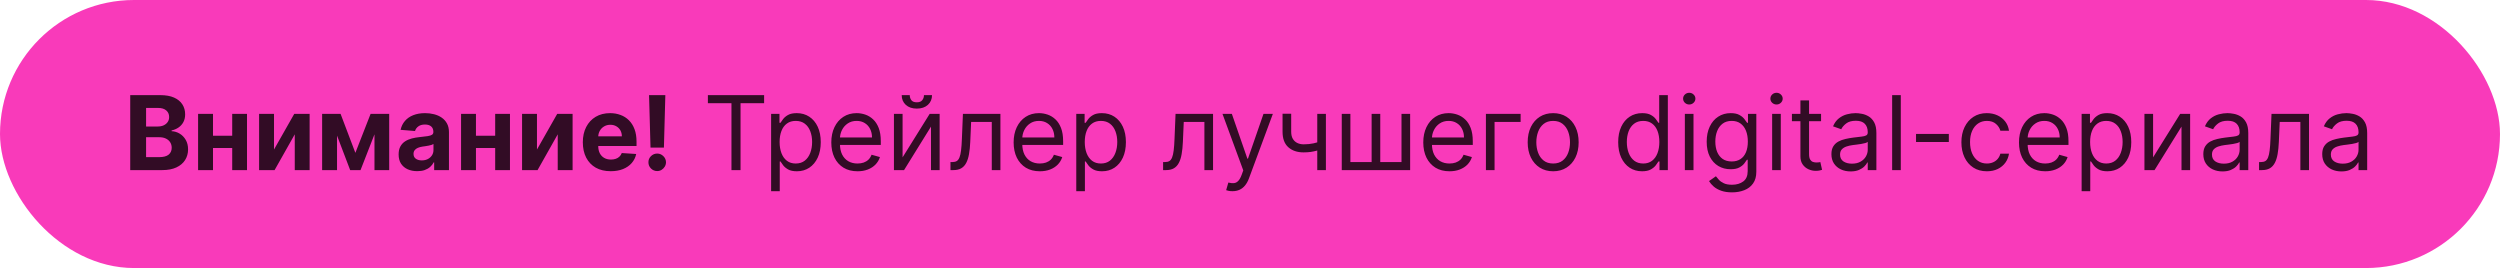
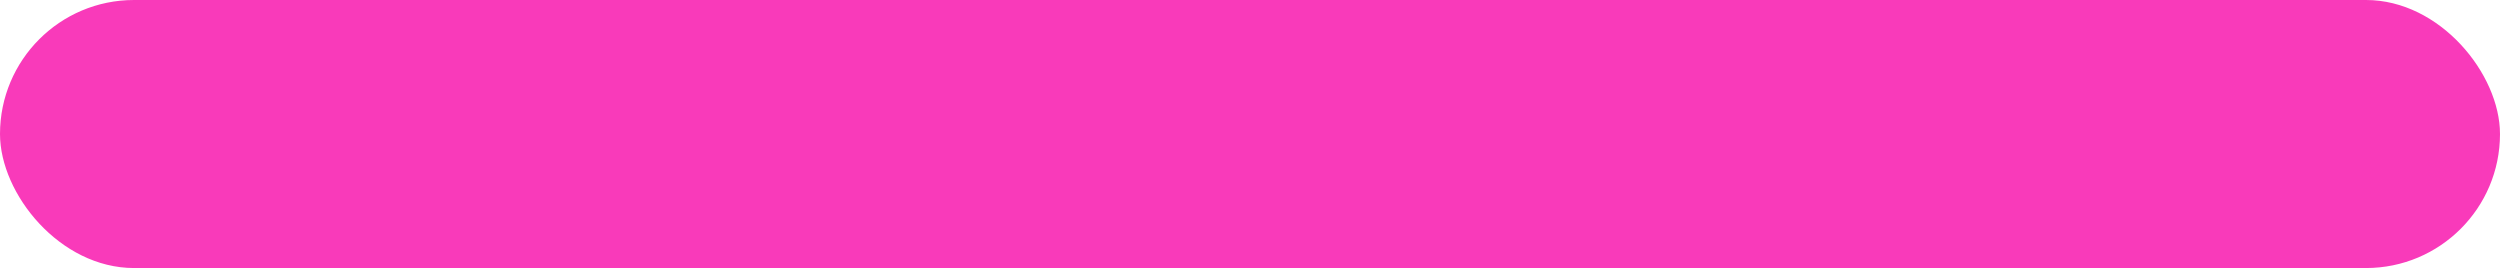
<svg xmlns="http://www.w3.org/2000/svg" width="485" height="52" viewBox="0 0 485 52" fill="none">
  <rect width="485" height="52" rx="26" fill="#F93ABA" />
-   <path opacity="0.8" d="M25.264 33V18.454H31.088C32.158 18.454 33.051 18.613 33.766 18.93C34.481 19.248 35.018 19.688 35.378 20.251C35.738 20.81 35.918 21.454 35.918 22.183C35.918 22.751 35.804 23.251 35.577 23.682C35.349 24.108 35.037 24.458 34.639 24.733C34.246 25.003 33.796 25.195 33.29 25.308V25.45C33.844 25.474 34.362 25.63 34.845 25.919C35.333 26.208 35.728 26.613 36.031 27.134C36.334 27.65 36.486 28.265 36.486 28.98C36.486 29.752 36.294 30.441 35.91 31.047C35.532 31.648 34.971 32.124 34.227 32.474C33.484 32.825 32.568 33 31.479 33H25.264ZM28.34 30.486H30.847C31.704 30.486 32.329 30.322 32.722 29.996C33.115 29.664 33.311 29.224 33.311 28.675C33.311 28.272 33.214 27.917 33.02 27.609C32.826 27.302 32.549 27.06 32.189 26.885C31.834 26.71 31.41 26.622 30.918 26.622H28.34V30.486ZM28.34 24.541H30.619C31.041 24.541 31.415 24.468 31.741 24.321C32.073 24.169 32.333 23.956 32.523 23.682C32.717 23.407 32.814 23.078 32.814 22.695C32.814 22.169 32.627 21.745 32.253 21.423C31.884 21.101 31.358 20.94 30.676 20.94H28.34V24.541ZM46.022 26.338V28.717H40.326V26.338H46.022ZM41.321 22.091V33H38.43V22.091H41.321ZM47.919 22.091V33H45.049V22.091H47.919ZM53.157 29.009L57.084 22.091H60.067V33H57.184V26.061L53.27 33H50.266V22.091H53.157V29.009ZM68.941 29.655L71.896 22.091H74.197L69.943 33H67.933L63.778 22.091H66.072L68.941 29.655ZM65.383 22.091V33H62.492V22.091H65.383ZM72.649 33V22.091H75.504V33H72.649ZM80.955 33.206C80.259 33.206 79.639 33.085 79.094 32.844C78.55 32.597 78.119 32.235 77.802 31.757C77.489 31.274 77.333 30.673 77.333 29.953C77.333 29.347 77.444 28.838 77.666 28.426C77.889 28.014 78.192 27.683 78.576 27.432C78.959 27.181 79.395 26.991 79.882 26.864C80.375 26.736 80.891 26.646 81.431 26.594C82.065 26.527 82.577 26.466 82.965 26.409C83.353 26.348 83.635 26.258 83.81 26.139C83.985 26.021 84.073 25.846 84.073 25.614V25.571C84.073 25.121 83.931 24.773 83.647 24.527C83.367 24.281 82.97 24.158 82.454 24.158C81.909 24.158 81.476 24.278 81.154 24.52C80.832 24.757 80.619 25.055 80.515 25.415L77.716 25.188C77.858 24.525 78.138 23.952 78.554 23.469C78.971 22.981 79.508 22.607 80.166 22.347C80.829 22.081 81.597 21.949 82.468 21.949C83.074 21.949 83.654 22.02 84.208 22.162C84.766 22.304 85.261 22.524 85.692 22.822C86.128 23.121 86.471 23.504 86.722 23.973C86.973 24.437 87.098 24.993 87.098 25.642V33H84.229V31.487H84.144C83.969 31.828 83.734 32.129 83.441 32.389C83.147 32.645 82.794 32.846 82.382 32.993C81.971 33.135 81.495 33.206 80.955 33.206ZM81.821 31.118C82.266 31.118 82.659 31.03 83 30.855C83.341 30.675 83.609 30.434 83.803 30.131C83.997 29.828 84.094 29.484 84.094 29.101V27.943C83.999 28.005 83.869 28.062 83.704 28.114C83.543 28.161 83.36 28.206 83.157 28.249C82.953 28.287 82.749 28.322 82.546 28.355C82.342 28.384 82.158 28.41 81.992 28.433C81.637 28.485 81.327 28.568 81.061 28.682C80.796 28.796 80.59 28.949 80.444 29.143C80.297 29.333 80.223 29.57 80.223 29.854C80.223 30.266 80.373 30.581 80.671 30.798C80.974 31.011 81.357 31.118 81.821 31.118ZM97.038 26.338V28.717H91.342V26.338H97.038ZM92.336 22.091V33H89.446V22.091H92.336ZM98.934 22.091V33H96.065V22.091H98.934ZM104.172 29.009L108.1 22.091H111.083V33H108.199V26.061L104.286 33H101.282V22.091H104.172V29.009ZM118.48 33.213C117.358 33.213 116.392 32.986 115.582 32.531C114.777 32.072 114.157 31.423 113.721 30.585C113.286 29.742 113.068 28.746 113.068 27.595C113.068 26.473 113.286 25.488 113.721 24.641C114.157 23.793 114.77 23.133 115.561 22.659C116.356 22.186 117.289 21.949 118.359 21.949C119.079 21.949 119.749 22.065 120.369 22.297C120.994 22.524 121.538 22.867 122.002 23.327C122.471 23.786 122.836 24.364 123.096 25.06C123.357 25.751 123.487 26.561 123.487 27.489V28.32H114.275V26.445H120.639C120.639 26.009 120.544 25.623 120.355 25.287C120.165 24.951 119.903 24.688 119.566 24.499C119.235 24.305 118.849 24.207 118.409 24.207C117.949 24.207 117.542 24.314 117.187 24.527C116.837 24.735 116.562 25.017 116.363 25.372C116.164 25.723 116.063 26.113 116.058 26.544V28.327C116.058 28.866 116.157 29.333 116.356 29.726C116.56 30.119 116.846 30.422 117.216 30.635C117.585 30.848 118.023 30.954 118.529 30.954C118.866 30.954 119.173 30.907 119.453 30.812C119.732 30.718 119.971 30.576 120.17 30.386C120.369 30.197 120.52 29.965 120.625 29.69L123.423 29.875C123.281 30.547 122.99 31.134 122.549 31.636C122.114 32.133 121.55 32.522 120.859 32.801C120.172 33.076 119.379 33.213 118.48 33.213ZM129.076 18.454L128.799 28.639H126.2L125.916 18.454H129.076ZM127.5 33.185C127.031 33.185 126.628 33.019 126.292 32.688C125.956 32.351 125.79 31.949 125.795 31.48C125.79 31.016 125.956 30.618 126.292 30.287C126.628 29.956 127.031 29.79 127.5 29.79C127.949 29.79 128.345 29.956 128.686 30.287C129.027 30.618 129.199 31.016 129.204 31.48C129.199 31.793 129.117 32.079 128.956 32.34C128.799 32.595 128.593 32.801 128.338 32.957C128.082 33.109 127.803 33.185 127.5 33.185ZM137.329 20.017V18.454H148.238V20.017H143.664V33H141.903V20.017H137.329ZM149.597 37.091V22.091H151.216V23.824H151.415C151.538 23.634 151.708 23.393 151.926 23.099C152.149 22.801 152.466 22.536 152.878 22.304C153.295 22.067 153.858 21.949 154.568 21.949C155.487 21.949 156.296 22.178 156.997 22.638C157.698 23.097 158.245 23.748 158.638 24.591C159.031 25.434 159.227 26.428 159.227 27.574C159.227 28.729 159.031 29.731 158.638 30.578C158.245 31.421 157.7 32.074 157.004 32.538C156.308 32.998 155.506 33.227 154.597 33.227C153.896 33.227 153.335 33.111 152.913 32.879C152.492 32.642 152.168 32.375 151.94 32.077C151.713 31.774 151.538 31.523 151.415 31.324H151.273V37.091H149.597ZM151.244 27.546C151.244 28.369 151.365 29.096 151.607 29.726C151.848 30.351 152.201 30.841 152.665 31.196C153.129 31.546 153.697 31.722 154.369 31.722C155.07 31.722 155.655 31.537 156.124 31.168C156.597 30.794 156.952 30.292 157.189 29.662C157.43 29.027 157.551 28.322 157.551 27.546C157.551 26.778 157.433 26.087 157.196 25.472C156.964 24.851 156.611 24.361 156.138 24.001C155.669 23.637 155.08 23.454 154.369 23.454C153.688 23.454 153.115 23.627 152.651 23.973C152.187 24.314 151.836 24.792 151.599 25.408C151.363 26.018 151.244 26.731 151.244 27.546ZM166.358 33.227C165.307 33.227 164.4 32.995 163.638 32.531C162.88 32.062 162.295 31.409 161.884 30.571C161.476 29.728 161.273 28.748 161.273 27.631C161.273 26.513 161.476 25.528 161.884 24.676C162.295 23.819 162.868 23.151 163.602 22.673C164.341 22.19 165.203 21.949 166.188 21.949C166.756 21.949 167.317 22.044 167.871 22.233C168.425 22.422 168.929 22.73 169.384 23.156C169.838 23.578 170.2 24.136 170.47 24.832C170.74 25.528 170.875 26.385 170.875 27.403V28.114H162.466V26.665H169.17C169.17 26.049 169.047 25.5 168.801 25.017C168.56 24.534 168.214 24.153 167.764 23.874C167.319 23.594 166.794 23.454 166.188 23.454C165.52 23.454 164.942 23.62 164.455 23.952C163.972 24.278 163.6 24.704 163.339 25.23C163.079 25.756 162.949 26.319 162.949 26.921V27.886C162.949 28.71 163.091 29.409 163.375 29.982C163.664 30.55 164.064 30.983 164.575 31.281C165.087 31.575 165.681 31.722 166.358 31.722C166.798 31.722 167.196 31.66 167.551 31.537C167.911 31.409 168.221 31.22 168.482 30.969C168.742 30.713 168.943 30.396 169.085 30.017L170.705 30.472C170.534 31.021 170.248 31.504 169.845 31.921C169.443 32.332 168.946 32.654 168.354 32.886C167.762 33.114 167.097 33.227 166.358 33.227ZM175.101 30.528L180.357 22.091H182.288V33H180.612V24.562L175.385 33H173.425V22.091H175.101V30.528ZM179.249 18.454H180.811C180.811 19.222 180.546 19.849 180.016 20.337C179.485 20.824 178.766 21.068 177.857 21.068C176.962 21.068 176.249 20.824 175.719 20.337C175.193 19.849 174.93 19.222 174.93 18.454H176.493C176.493 18.824 176.595 19.148 176.798 19.428C177.007 19.707 177.359 19.847 177.857 19.847C178.354 19.847 178.709 19.707 178.922 19.428C179.14 19.148 179.249 18.824 179.249 18.454ZM184.392 33V31.438H184.79C185.117 31.438 185.389 31.374 185.607 31.246C185.825 31.113 186 30.884 186.132 30.557C186.27 30.225 186.374 29.766 186.445 29.179C186.521 28.587 186.575 27.834 186.608 26.921L186.807 22.091H194.08V33H192.404V23.653H188.398L188.228 27.546C188.19 28.44 188.109 29.229 187.986 29.91C187.868 30.588 187.685 31.156 187.439 31.615C187.198 32.074 186.876 32.42 186.473 32.652C186.071 32.884 185.567 33 184.961 33H184.392ZM201.729 33.227C200.678 33.227 199.771 32.995 199.009 32.531C198.251 32.062 197.667 31.409 197.255 30.571C196.847 29.728 196.644 28.748 196.644 27.631C196.644 26.513 196.847 25.528 197.255 24.676C197.667 23.819 198.239 23.151 198.973 22.673C199.712 22.19 200.574 21.949 201.559 21.949C202.127 21.949 202.688 22.044 203.242 22.233C203.796 22.422 204.3 22.73 204.755 23.156C205.209 23.578 205.571 24.136 205.841 24.832C206.111 25.528 206.246 26.385 206.246 27.403V28.114H197.837V26.665H204.542C204.542 26.049 204.418 25.5 204.172 25.017C203.931 24.534 203.585 24.153 203.135 23.874C202.69 23.594 202.165 23.454 201.559 23.454C200.891 23.454 200.313 23.62 199.826 23.952C199.343 24.278 198.971 24.704 198.711 25.23C198.45 25.756 198.32 26.319 198.32 26.921V27.886C198.32 28.71 198.462 29.409 198.746 29.982C199.035 30.55 199.435 30.983 199.946 31.281C200.458 31.575 201.052 31.722 201.729 31.722C202.169 31.722 202.567 31.66 202.922 31.537C203.282 31.409 203.592 31.22 203.853 30.969C204.113 30.713 204.314 30.396 204.456 30.017L206.076 30.472C205.905 31.021 205.619 31.504 205.216 31.921C204.814 32.332 204.317 32.654 203.725 32.886C203.133 33.114 202.468 33.227 201.729 33.227ZM208.796 37.091V22.091H210.415V23.824H210.614C210.737 23.634 210.908 23.393 211.125 23.099C211.348 22.801 211.665 22.536 212.077 22.304C212.494 22.067 213.057 21.949 213.767 21.949C214.686 21.949 215.496 22.178 216.196 22.638C216.897 23.097 217.444 23.748 217.837 24.591C218.23 25.434 218.426 26.428 218.426 27.574C218.426 28.729 218.23 29.731 217.837 30.578C217.444 31.421 216.9 32.074 216.203 32.538C215.507 32.998 214.705 33.227 213.796 33.227C213.095 33.227 212.534 33.111 212.113 32.879C211.691 32.642 211.367 32.375 211.14 32.077C210.912 31.774 210.737 31.523 210.614 31.324H210.472V37.091H208.796ZM210.444 27.546C210.444 28.369 210.564 29.096 210.806 29.726C211.047 30.351 211.4 30.841 211.864 31.196C212.328 31.546 212.896 31.722 213.569 31.722C214.269 31.722 214.854 31.537 215.323 31.168C215.796 30.794 216.151 30.292 216.388 29.662C216.63 29.027 216.75 28.322 216.75 27.546C216.75 26.778 216.632 26.087 216.395 25.472C216.163 24.851 215.81 24.361 215.337 24.001C214.868 23.637 214.279 23.454 213.569 23.454C212.887 23.454 212.314 23.627 211.85 23.973C211.386 24.314 211.035 24.792 210.799 25.408C210.562 26.018 210.444 26.731 210.444 27.546ZM225.642 33V31.438H226.04C226.367 31.438 226.639 31.374 226.857 31.246C227.075 31.113 227.25 30.884 227.382 30.557C227.52 30.225 227.624 29.766 227.695 29.179C227.771 28.587 227.825 27.834 227.858 26.921L228.057 22.091H235.33V33H233.654V23.653H229.648L229.478 27.546C229.44 28.44 229.359 29.229 229.236 29.91C229.118 30.588 228.935 31.156 228.689 31.615C228.448 32.074 228.126 32.42 227.723 32.652C227.321 32.884 226.817 33 226.211 33H225.642ZM239.094 37.091C238.81 37.091 238.557 37.067 238.334 37.02C238.112 36.977 237.958 36.935 237.873 36.892L238.299 35.415C238.706 35.519 239.066 35.557 239.378 35.528C239.691 35.5 239.968 35.36 240.209 35.109C240.455 34.863 240.68 34.463 240.884 33.909L241.196 33.057L237.162 22.091H238.98L241.992 30.784H242.105L245.117 22.091H246.935L242.304 34.591C242.096 35.154 241.838 35.621 241.53 35.99C241.222 36.364 240.865 36.641 240.458 36.821C240.055 37.001 239.601 37.091 239.094 37.091ZM257.224 22.091V33H255.548V22.091H257.224ZM256.571 27.29V28.852C256.192 28.994 255.816 29.12 255.442 29.229C255.068 29.333 254.675 29.416 254.263 29.477C253.851 29.534 253.399 29.562 252.906 29.562C251.67 29.562 250.679 29.229 249.93 28.561C249.187 27.893 248.815 26.892 248.815 25.557V22.062H250.491V25.557C250.491 26.116 250.598 26.575 250.811 26.935C251.024 27.294 251.313 27.562 251.678 27.737C252.042 27.912 252.452 28 252.906 28C253.616 28 254.258 27.936 254.831 27.808C255.409 27.676 255.989 27.503 256.571 27.29ZM260.3 22.091H261.976V31.438H266.095V22.091H267.771V31.438H271.891V22.091H273.567V33H260.3V22.091ZM281.202 33.227C280.151 33.227 279.244 32.995 278.482 32.531C277.724 32.062 277.139 31.409 276.727 30.571C276.32 29.728 276.116 28.748 276.116 27.631C276.116 26.513 276.32 25.528 276.727 24.676C277.139 23.819 277.712 23.151 278.446 22.673C279.185 22.19 280.046 21.949 281.031 21.949C281.599 21.949 282.161 22.044 282.714 22.233C283.268 22.422 283.773 22.73 284.227 23.156C284.682 23.578 285.044 24.136 285.314 24.832C285.584 25.528 285.719 26.385 285.719 27.403V28.114H277.31V26.665H284.014C284.014 26.049 283.891 25.5 283.645 25.017C283.403 24.534 283.058 24.153 282.608 23.874C282.163 23.594 281.637 23.454 281.031 23.454C280.364 23.454 279.786 23.62 279.298 23.952C278.815 24.278 278.444 24.704 278.183 25.23C277.923 25.756 277.793 26.319 277.793 26.921V27.886C277.793 28.71 277.935 29.409 278.219 29.982C278.508 30.55 278.908 30.983 279.419 31.281C279.93 31.575 280.525 31.722 281.202 31.722C281.642 31.722 282.04 31.66 282.395 31.537C282.755 31.409 283.065 31.22 283.325 30.969C283.586 30.713 283.787 30.396 283.929 30.017L285.548 30.472C285.378 31.021 285.091 31.504 284.689 31.921C284.286 32.332 283.789 32.654 283.197 32.886C282.606 33.114 281.94 33.227 281.202 33.227ZM295.001 22.091V23.653H289.945V33H288.268V22.091H295.001ZM301.314 33.227C300.329 33.227 299.465 32.993 298.721 32.524C297.983 32.055 297.405 31.4 296.988 30.557C296.576 29.714 296.37 28.729 296.37 27.602C296.37 26.466 296.576 25.474 296.988 24.626C297.405 23.779 297.983 23.121 298.721 22.652C299.465 22.183 300.329 21.949 301.314 21.949C302.298 21.949 303.16 22.183 303.899 22.652C304.642 23.121 305.22 23.779 305.632 24.626C306.048 25.474 306.257 26.466 306.257 27.602C306.257 28.729 306.048 29.714 305.632 30.557C305.22 31.4 304.642 32.055 303.899 32.524C303.16 32.993 302.298 33.227 301.314 33.227ZM301.314 31.722C302.062 31.722 302.677 31.53 303.16 31.146C303.643 30.763 304.001 30.259 304.233 29.634C304.465 29.009 304.581 28.331 304.581 27.602C304.581 26.873 304.465 26.194 304.233 25.564C304.001 24.934 303.643 24.425 303.16 24.037C302.677 23.649 302.062 23.454 301.314 23.454C300.565 23.454 299.95 23.649 299.467 24.037C298.984 24.425 298.627 24.934 298.395 25.564C298.163 26.194 298.047 26.873 298.047 27.602C298.047 28.331 298.163 29.009 298.395 29.634C298.627 30.259 298.984 30.763 299.467 31.146C299.95 31.53 300.565 31.722 301.314 31.722ZM318.56 33.227C317.651 33.227 316.848 32.998 316.152 32.538C315.456 32.074 314.911 31.421 314.518 30.578C314.125 29.731 313.929 28.729 313.929 27.574C313.929 26.428 314.125 25.434 314.518 24.591C314.911 23.748 315.458 23.097 316.159 22.638C316.86 22.178 317.67 21.949 318.588 21.949C319.298 21.949 319.859 22.067 320.271 22.304C320.688 22.536 321.005 22.801 321.223 23.099C321.446 23.393 321.618 23.634 321.741 23.824H321.884V18.454H323.56V33H321.94V31.324H321.741C321.618 31.523 321.443 31.774 321.216 32.077C320.989 32.375 320.664 32.642 320.243 32.879C319.821 33.111 319.26 33.227 318.56 33.227ZM318.787 31.722C319.459 31.722 320.027 31.546 320.491 31.196C320.955 30.841 321.308 30.351 321.55 29.726C321.791 29.096 321.912 28.369 321.912 27.546C321.912 26.731 321.794 26.018 321.557 25.408C321.32 24.792 320.97 24.314 320.506 23.973C320.042 23.627 319.469 23.454 318.787 23.454C318.077 23.454 317.485 23.637 317.011 24.001C316.543 24.361 316.19 24.851 315.953 25.472C315.721 26.087 315.605 26.778 315.605 27.546C315.605 28.322 315.723 29.027 315.96 29.662C316.202 30.292 316.557 30.794 317.026 31.168C317.499 31.537 318.086 31.722 318.787 31.722ZM326.862 33V22.091H328.538V33H326.862ZM327.714 20.273C327.388 20.273 327.106 20.162 326.869 19.939C326.637 19.716 326.521 19.449 326.521 19.136C326.521 18.824 326.637 18.556 326.869 18.334C327.106 18.111 327.388 18 327.714 18C328.041 18 328.321 18.111 328.553 18.334C328.789 18.556 328.908 18.824 328.908 19.136C328.908 19.449 328.789 19.716 328.553 19.939C328.321 20.162 328.041 20.273 327.714 20.273ZM336.012 37.318C335.202 37.318 334.506 37.214 333.924 37.006C333.341 36.802 332.856 36.532 332.468 36.196C332.084 35.865 331.779 35.51 331.551 35.131L332.887 34.193C333.038 34.392 333.23 34.619 333.462 34.875C333.694 35.135 334.011 35.36 334.414 35.55C334.821 35.744 335.354 35.841 336.012 35.841C336.892 35.841 337.619 35.628 338.192 35.202C338.765 34.776 339.051 34.108 339.051 33.199V30.983H338.909C338.786 31.182 338.611 31.428 338.384 31.722C338.161 32.01 337.839 32.269 337.418 32.496C337.001 32.718 336.438 32.83 335.728 32.83C334.847 32.83 334.056 32.621 333.355 32.205C332.659 31.788 332.108 31.182 331.701 30.386C331.298 29.591 331.097 28.625 331.097 27.489C331.097 26.371 331.293 25.398 331.686 24.57C332.079 23.736 332.626 23.092 333.327 22.638C334.028 22.178 334.837 21.949 335.756 21.949C336.466 21.949 337.03 22.067 337.446 22.304C337.868 22.536 338.19 22.801 338.412 23.099C338.64 23.393 338.815 23.634 338.938 23.824H339.108V22.091H340.728V33.312C340.728 34.25 340.515 35.012 340.088 35.599C339.667 36.191 339.099 36.624 338.384 36.899C337.674 37.178 336.883 37.318 336.012 37.318ZM335.955 31.324C336.627 31.324 337.195 31.17 337.659 30.862C338.123 30.555 338.476 30.112 338.718 29.534C338.959 28.956 339.08 28.265 339.08 27.46C339.08 26.674 338.962 25.981 338.725 25.379C338.488 24.778 338.138 24.307 337.674 23.966C337.21 23.625 336.637 23.454 335.955 23.454C335.245 23.454 334.653 23.634 334.179 23.994C333.711 24.354 333.358 24.837 333.121 25.443C332.889 26.049 332.773 26.722 332.773 27.46C332.773 28.218 332.891 28.888 333.128 29.47C333.37 30.048 333.725 30.502 334.194 30.834C334.667 31.16 335.254 31.324 335.955 31.324ZM343.796 33V22.091H345.472V33H343.796ZM344.648 20.273C344.321 20.273 344.04 20.162 343.803 19.939C343.571 19.716 343.455 19.449 343.455 19.136C343.455 18.824 343.571 18.556 343.803 18.334C344.04 18.111 344.321 18 344.648 18C344.975 18 345.254 18.111 345.486 18.334C345.723 18.556 345.841 18.824 345.841 19.136C345.841 19.449 345.723 19.716 345.486 19.939C345.254 20.162 344.975 20.273 344.648 20.273ZM353.286 22.091V23.511H347.633V22.091H353.286ZM349.281 19.477H350.957V29.875C350.957 30.349 351.025 30.704 351.163 30.94C351.305 31.172 351.485 31.329 351.702 31.409C351.925 31.485 352.159 31.523 352.406 31.523C352.59 31.523 352.742 31.513 352.86 31.494C352.978 31.471 353.073 31.452 353.144 31.438L353.485 32.943C353.371 32.986 353.213 33.028 353.009 33.071C352.806 33.118 352.548 33.142 352.235 33.142C351.762 33.142 351.298 33.04 350.843 32.837C350.393 32.633 350.019 32.323 349.721 31.906C349.427 31.49 349.281 30.964 349.281 30.329V19.477ZM359.018 33.256C358.326 33.256 357.699 33.126 357.136 32.865C356.572 32.6 356.125 32.219 355.793 31.722C355.462 31.22 355.296 30.614 355.296 29.903C355.296 29.278 355.419 28.772 355.665 28.384C355.912 27.991 356.241 27.683 356.653 27.46C357.065 27.238 357.519 27.072 358.016 26.963C358.518 26.849 359.022 26.759 359.529 26.693C360.192 26.608 360.729 26.544 361.141 26.501C361.558 26.454 361.861 26.376 362.05 26.267C362.245 26.158 362.342 25.969 362.342 25.699V25.642C362.342 24.941 362.15 24.397 361.766 24.009C361.388 23.62 360.812 23.426 360.04 23.426C359.24 23.426 358.613 23.601 358.158 23.952C357.704 24.302 357.384 24.676 357.2 25.074L355.609 24.506C355.893 23.843 356.272 23.327 356.745 22.957C357.223 22.583 357.744 22.323 358.308 22.176C358.876 22.025 359.434 21.949 359.984 21.949C360.334 21.949 360.737 21.991 361.191 22.077C361.65 22.157 362.093 22.325 362.519 22.581C362.95 22.837 363.308 23.223 363.592 23.739C363.876 24.255 364.018 24.946 364.018 25.812V33H362.342V31.523H362.256C362.143 31.759 361.953 32.013 361.688 32.283C361.423 32.553 361.07 32.782 360.63 32.972C360.19 33.161 359.652 33.256 359.018 33.256ZM359.273 31.75C359.936 31.75 360.495 31.62 360.95 31.359C361.409 31.099 361.754 30.763 361.987 30.351C362.223 29.939 362.342 29.506 362.342 29.051V27.517C362.271 27.602 362.114 27.68 361.873 27.751C361.636 27.818 361.362 27.877 361.049 27.929C360.741 27.976 360.441 28.019 360.147 28.057C359.858 28.09 359.624 28.118 359.444 28.142C359.008 28.199 358.601 28.291 358.222 28.419C357.848 28.542 357.545 28.729 357.313 28.98C357.086 29.226 356.972 29.562 356.972 29.989C356.972 30.571 357.188 31.011 357.619 31.31C358.054 31.603 358.606 31.75 359.273 31.75ZM368.753 18.454V33H367.077V18.454H368.753ZM378.073 25.983V27.546H371.71V25.983H378.073ZM385.454 33.227C384.431 33.227 383.551 32.986 382.812 32.503C382.074 32.02 381.505 31.355 381.108 30.507C380.71 29.66 380.511 28.691 380.511 27.602C380.511 26.494 380.715 25.517 381.122 24.669C381.534 23.817 382.107 23.151 382.841 22.673C383.579 22.19 384.441 21.949 385.426 21.949C386.193 21.949 386.884 22.091 387.5 22.375C388.115 22.659 388.619 23.057 389.012 23.568C389.405 24.079 389.649 24.676 389.744 25.358H388.068C387.94 24.861 387.656 24.421 387.216 24.037C386.78 23.649 386.193 23.454 385.454 23.454C384.801 23.454 384.228 23.625 383.735 23.966C383.248 24.302 382.867 24.778 382.592 25.393C382.322 26.004 382.187 26.722 382.187 27.546C382.187 28.388 382.32 29.122 382.585 29.747C382.855 30.372 383.234 30.858 383.721 31.203C384.214 31.549 384.791 31.722 385.454 31.722C385.89 31.722 386.285 31.646 386.64 31.494C386.995 31.343 387.296 31.125 387.542 30.841C387.788 30.557 387.964 30.216 388.068 29.818H389.744C389.649 30.462 389.415 31.042 389.041 31.558C388.672 32.07 388.181 32.477 387.571 32.78C386.965 33.078 386.259 33.227 385.454 33.227ZM396.768 33.227C395.717 33.227 394.81 32.995 394.048 32.531C393.29 32.062 392.706 31.409 392.294 30.571C391.886 29.728 391.683 28.748 391.683 27.631C391.683 26.513 391.886 25.528 392.294 24.676C392.706 23.819 393.279 23.151 394.012 22.673C394.751 22.19 395.613 21.949 396.598 21.949C397.166 21.949 397.727 22.044 398.281 22.233C398.835 22.422 399.339 22.73 399.794 23.156C400.248 23.578 400.61 24.136 400.88 24.832C401.15 25.528 401.285 26.385 401.285 27.403V28.114H392.876V26.665H399.581C399.581 26.049 399.458 25.5 399.211 25.017C398.97 24.534 398.624 24.153 398.174 23.874C397.729 23.594 397.204 23.454 396.598 23.454C395.93 23.454 395.352 23.62 394.865 23.952C394.382 24.278 394.01 24.704 393.75 25.23C393.489 25.756 393.359 26.319 393.359 26.921V27.886C393.359 28.71 393.501 29.409 393.785 29.982C394.074 30.55 394.474 30.983 394.985 31.281C395.497 31.575 396.091 31.722 396.768 31.722C397.208 31.722 397.606 31.66 397.961 31.537C398.321 31.409 398.631 31.22 398.892 30.969C399.152 30.713 399.353 30.396 399.495 30.017L401.115 30.472C400.944 31.021 400.658 31.504 400.255 31.921C399.853 32.332 399.356 32.654 398.764 32.886C398.172 33.114 397.507 33.227 396.768 33.227ZM403.835 37.091V22.091H405.454V23.824H405.653C405.776 23.634 405.947 23.393 406.164 23.099C406.387 22.801 406.704 22.536 407.116 22.304C407.533 22.067 408.096 21.949 408.806 21.949C409.725 21.949 410.535 22.178 411.235 22.638C411.936 23.097 412.483 23.748 412.876 24.591C413.269 25.434 413.466 26.428 413.466 27.574C413.466 28.729 413.269 29.731 412.876 30.578C412.483 31.421 411.939 32.074 411.243 32.538C410.547 32.998 409.744 33.227 408.835 33.227C408.134 33.227 407.573 33.111 407.152 32.879C406.73 32.642 406.406 32.375 406.179 32.077C405.951 31.774 405.776 31.523 405.653 31.324H405.511V37.091H403.835ZM405.483 27.546C405.483 28.369 405.603 29.096 405.845 29.726C406.086 30.351 406.439 30.841 406.903 31.196C407.367 31.546 407.935 31.722 408.608 31.722C409.308 31.722 409.893 31.537 410.362 31.168C410.835 30.794 411.19 30.292 411.427 29.662C411.669 29.027 411.789 28.322 411.789 27.546C411.789 26.778 411.671 26.087 411.434 25.472C411.202 24.851 410.85 24.361 410.376 24.001C409.907 23.637 409.318 23.454 408.608 23.454C407.926 23.454 407.353 23.627 406.889 23.973C406.425 24.314 406.074 24.792 405.838 25.408C405.601 26.018 405.483 26.731 405.483 27.546ZM417.699 30.528L422.954 22.091H424.886V33H423.21V24.562L417.983 33H416.022V22.091H417.699V30.528ZM431.166 33.256C430.475 33.256 429.848 33.126 429.284 32.865C428.721 32.6 428.273 32.219 427.942 31.722C427.61 31.22 427.445 30.614 427.445 29.903C427.445 29.278 427.568 28.772 427.814 28.384C428.06 27.991 428.389 27.683 428.801 27.46C429.213 27.238 429.668 27.072 430.165 26.963C430.667 26.849 431.171 26.759 431.678 26.693C432.34 26.608 432.878 26.544 433.29 26.501C433.706 26.454 434.009 26.376 434.199 26.267C434.393 26.158 434.49 25.969 434.49 25.699V25.642C434.49 24.941 434.298 24.397 433.915 24.009C433.536 23.62 432.961 23.426 432.189 23.426C431.389 23.426 430.761 23.601 430.307 23.952C429.852 24.302 429.533 24.676 429.348 25.074L427.757 24.506C428.041 23.843 428.42 23.327 428.893 22.957C429.372 22.583 429.893 22.323 430.456 22.176C431.024 22.025 431.583 21.949 432.132 21.949C432.482 21.949 432.885 21.991 433.339 22.077C433.799 22.157 434.241 22.325 434.668 22.581C435.098 22.837 435.456 23.223 435.74 23.739C436.024 24.255 436.166 24.946 436.166 25.812V33H434.49V31.523H434.405C434.291 31.759 434.102 32.013 433.837 32.283C433.571 32.553 433.219 32.782 432.778 32.972C432.338 33.161 431.801 33.256 431.166 33.256ZM431.422 31.75C432.085 31.75 432.643 31.62 433.098 31.359C433.557 31.099 433.903 30.763 434.135 30.351C434.372 29.939 434.49 29.506 434.49 29.051V27.517C434.419 27.602 434.263 27.68 434.021 27.751C433.785 27.818 433.51 27.877 433.197 27.929C432.89 27.976 432.589 28.019 432.295 28.057C432.007 28.09 431.772 28.118 431.592 28.142C431.157 28.199 430.75 28.291 430.371 28.419C429.997 28.542 429.694 28.729 429.462 28.98C429.234 29.226 429.121 29.562 429.121 29.989C429.121 30.571 429.336 31.011 429.767 31.31C430.203 31.603 430.754 31.75 431.422 31.75ZM438.26 33V31.438H438.657C438.984 31.438 439.256 31.374 439.474 31.246C439.692 31.113 439.867 30.884 440 30.557C440.137 30.225 440.241 29.766 440.312 29.179C440.388 28.587 440.442 27.834 440.475 26.921L440.674 22.091H447.947V33H446.271V23.653H442.265L442.095 27.546C442.057 28.44 441.976 29.229 441.853 29.91C441.735 30.588 441.553 31.156 441.306 31.615C441.065 32.074 440.743 32.42 440.341 32.652C439.938 32.884 439.434 33 438.828 33H438.26ZM454.233 33.256C453.541 33.256 452.914 33.126 452.35 32.865C451.787 32.6 451.34 32.219 451.008 31.722C450.677 31.22 450.511 30.614 450.511 29.903C450.511 29.278 450.634 28.772 450.88 28.384C451.127 27.991 451.456 27.683 451.868 27.46C452.279 27.238 452.734 27.072 453.231 26.963C453.733 26.849 454.237 26.759 454.744 26.693C455.407 26.608 455.944 26.544 456.356 26.501C456.773 26.454 457.076 26.376 457.265 26.267C457.459 26.158 457.556 25.969 457.556 25.699V25.642C457.556 24.941 457.365 24.397 456.981 24.009C456.602 23.62 456.027 23.426 455.255 23.426C454.455 23.426 453.828 23.601 453.373 23.952C452.919 24.302 452.599 24.676 452.414 25.074L450.824 24.506C451.108 23.843 451.486 23.327 451.96 22.957C452.438 22.583 452.959 22.323 453.522 22.176C454.091 22.025 454.649 21.949 455.199 21.949C455.549 21.949 455.951 21.991 456.406 22.077C456.865 22.157 457.308 22.325 457.734 22.581C458.165 22.837 458.522 23.223 458.806 23.739C459.091 24.255 459.233 24.946 459.233 25.812V33H457.556V31.523H457.471C457.358 31.759 457.168 32.013 456.903 32.283C456.638 32.553 456.285 32.782 455.845 32.972C455.404 33.161 454.867 33.256 454.233 33.256ZM454.488 31.75C455.151 31.75 455.71 31.62 456.164 31.359C456.624 31.099 456.969 30.763 457.201 30.351C457.438 29.939 457.556 29.506 457.556 29.051V27.517C457.485 27.602 457.329 27.68 457.088 27.751C456.851 27.818 456.576 27.877 456.264 27.929C455.956 27.976 455.655 28.019 455.362 28.057C455.073 28.09 454.839 28.118 454.659 28.142C454.223 28.199 453.816 28.291 453.437 28.419C453.063 28.542 452.76 28.729 452.528 28.98C452.301 29.226 452.187 29.562 452.187 29.989C452.187 30.571 452.403 31.011 452.833 31.31C453.269 31.603 453.821 31.75 454.488 31.75Z" fill="black" />
</svg>